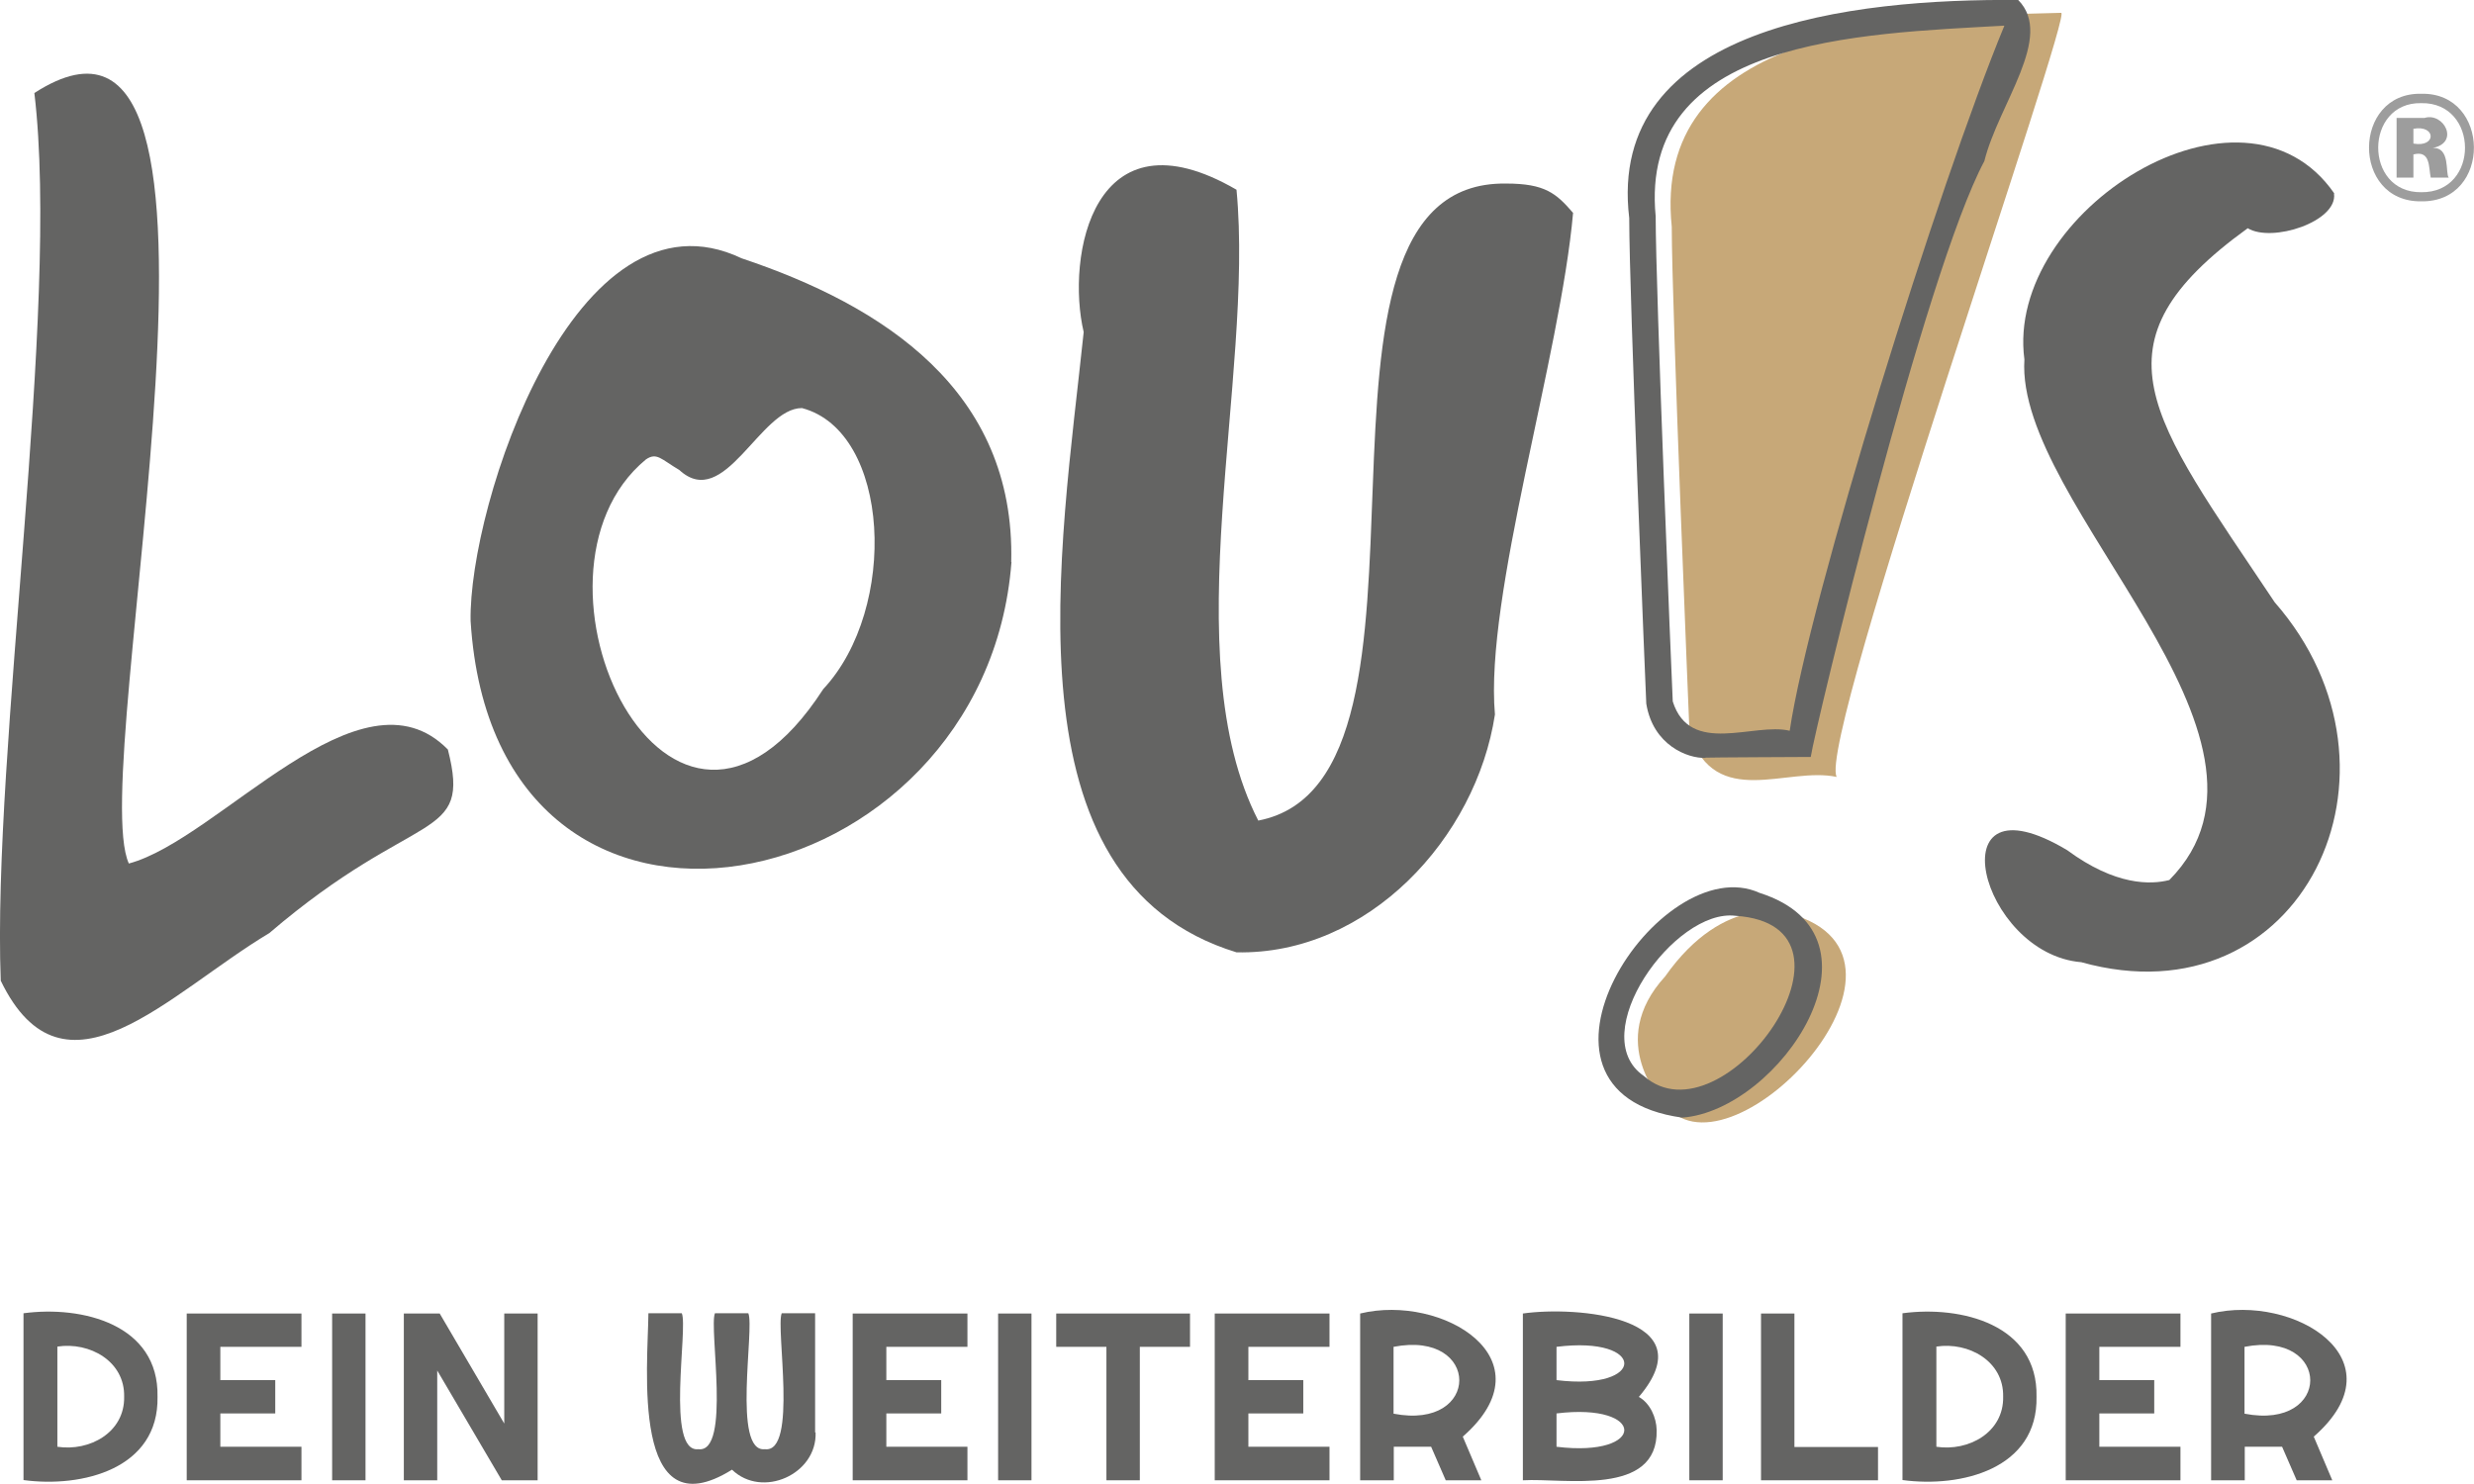
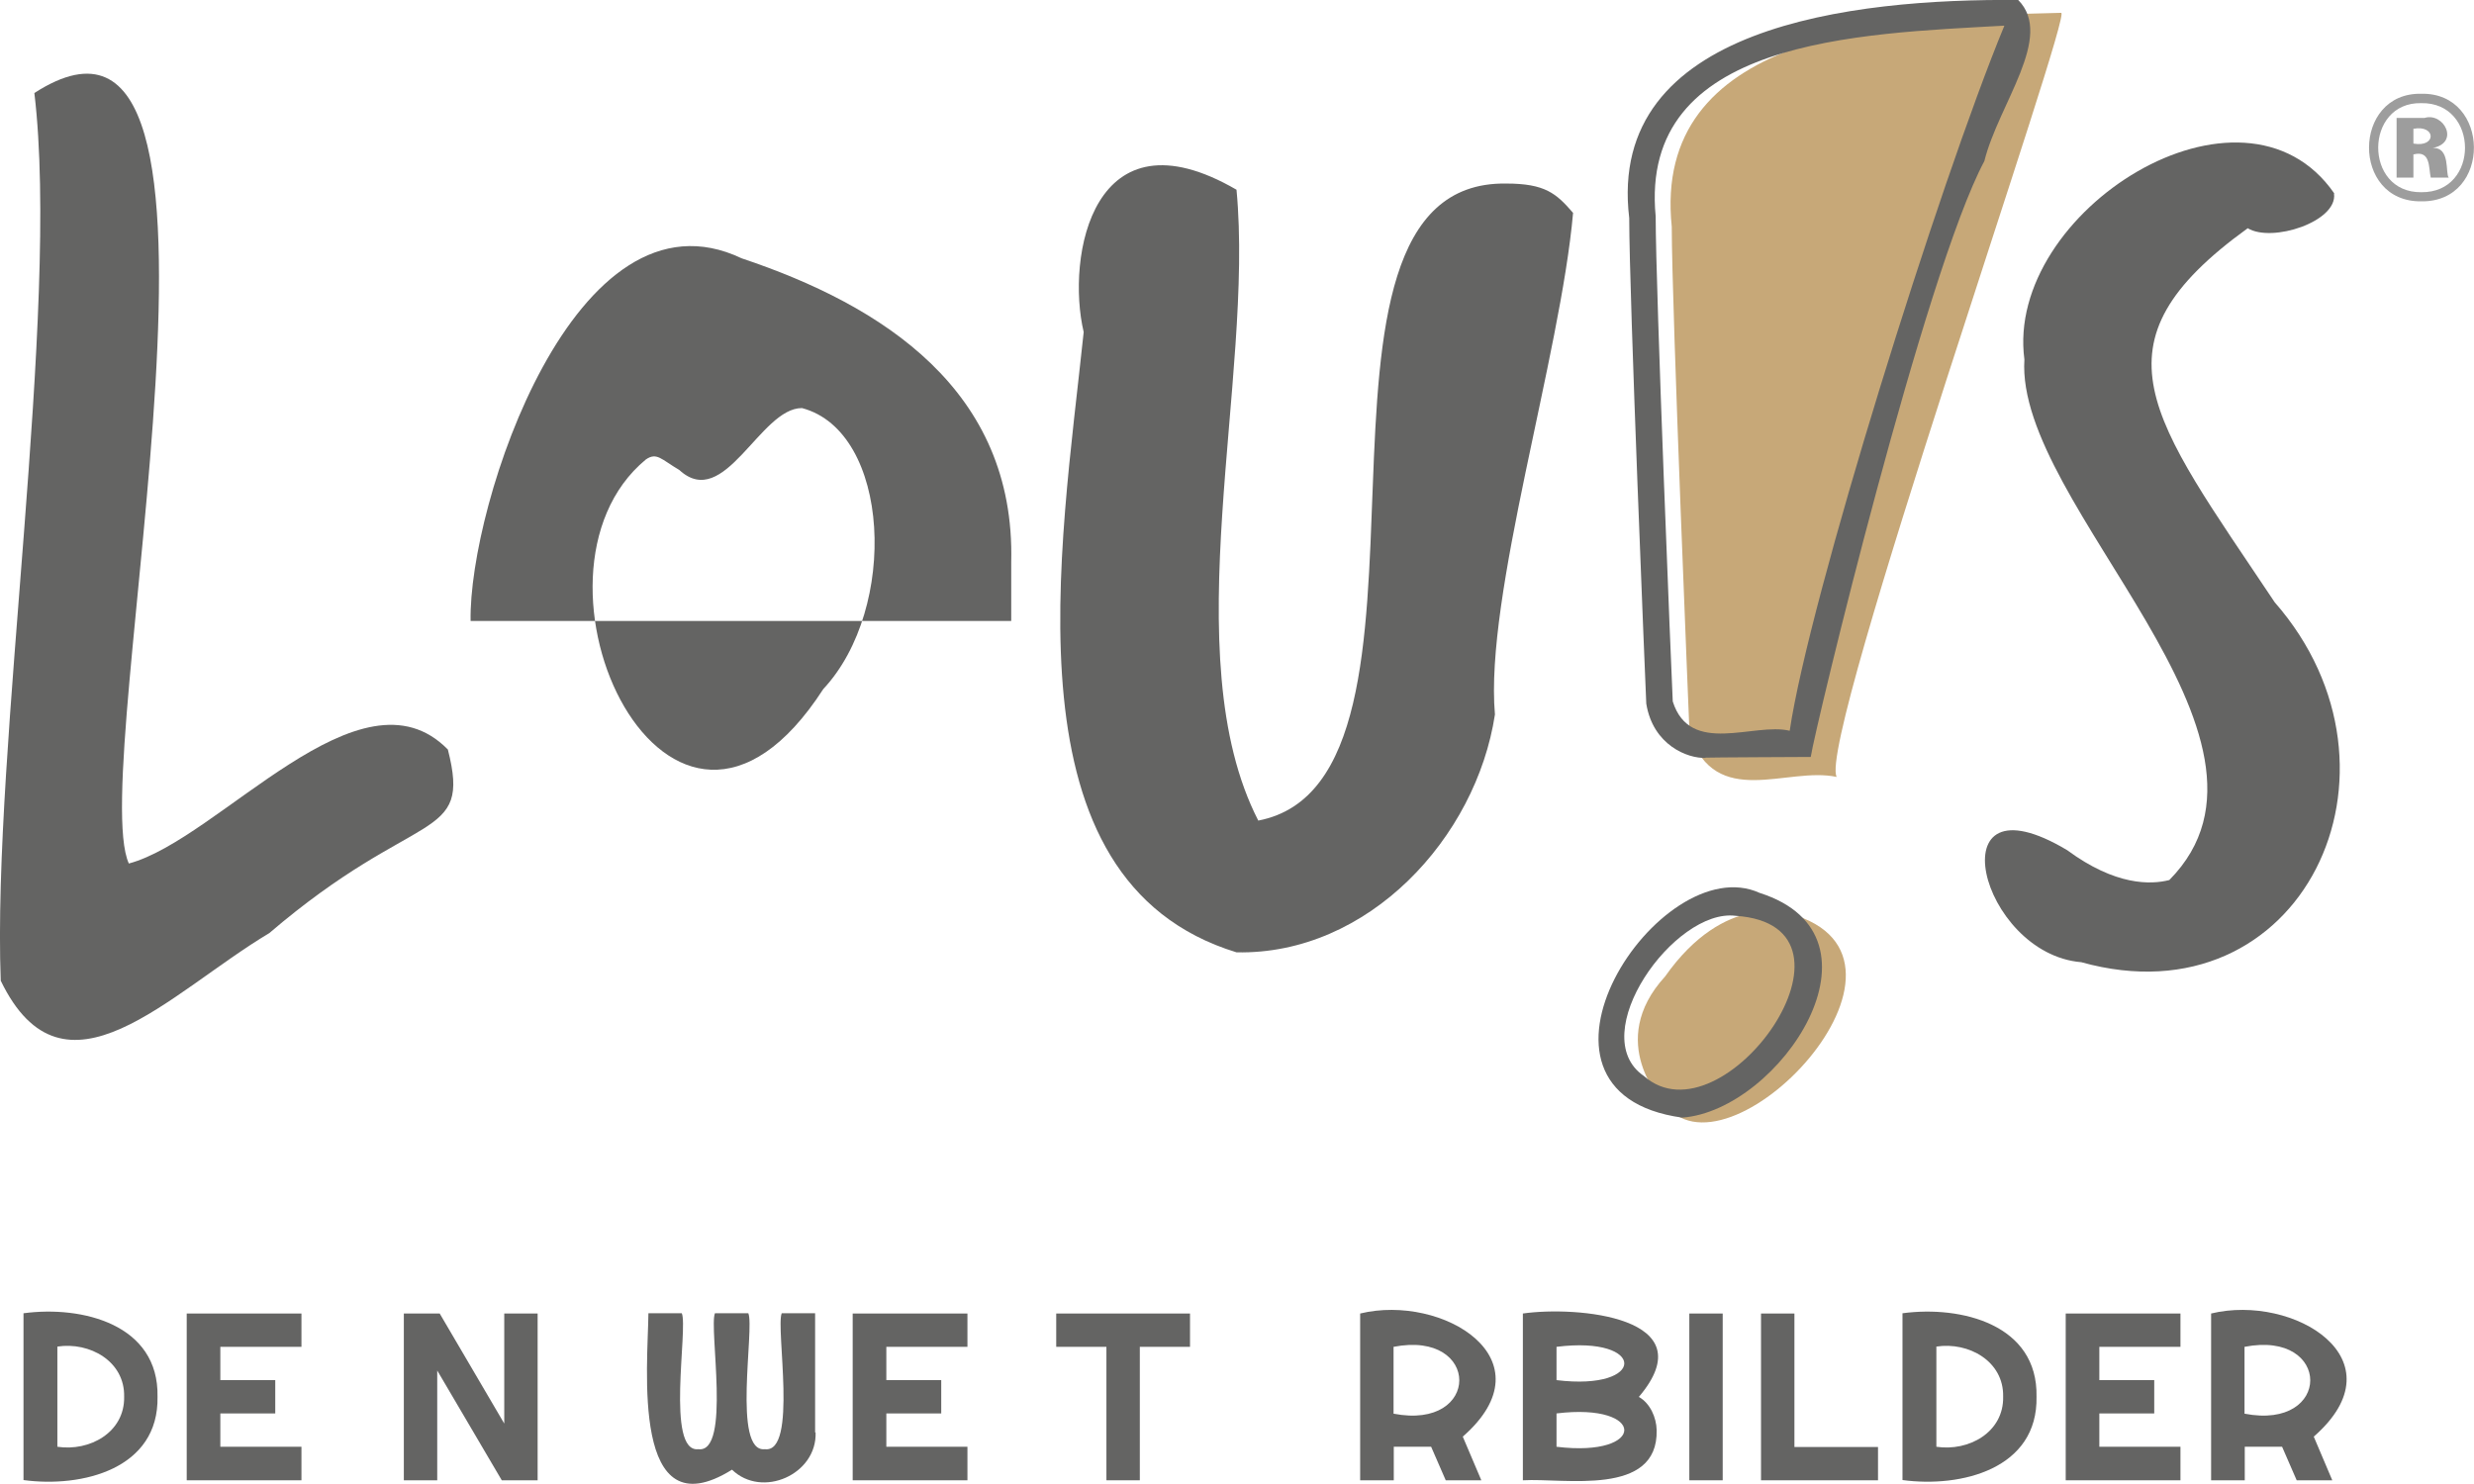
<svg xmlns="http://www.w3.org/2000/svg" width="100" height="60" viewBox="0 0 100 60" fill="none">
  <g clip-path="url(#clip0_156_1834)">
    <path d="M68.293 29.686C68.293 29.686 67.573 12.399 67.573 9.167C66.773 1.446 76.01 0.668 83.307 0.519C83.876 0.269 73.431 29.975 74.24 31.412C72.221 30.983 69.372 32.758 68.293 29.686Z" fill="#C7A878" />
    <path d="M68.942 30.643C68.213 30.673 66.813 30.125 66.543 28.449C66.513 27.771 65.854 11.94 65.854 8.818C64.914 1.037 74.9 -0.06 81.577 -1.32411e-06C83.047 1.486 80.778 4.209 80.208 6.514C77.809 10.992 73.371 29.407 73.191 30.604C73.091 30.604 69.032 30.623 68.932 30.633L68.942 30.643ZM67.613 28.359C68.313 30.584 70.902 29.197 72.341 29.546C73.111 24.289 78.369 7.441 81.018 1.037C75.13 1.367 66.234 1.576 66.923 8.748C66.923 11.731 67.563 27.332 67.613 28.349V28.359Z" fill="#646463" />
    <path d="M72.331 36.948C72.331 36.948 69.732 36.03 67.303 39.481C64.874 42.135 67.223 44.549 67.223 44.549C69.692 48.209 78.799 38.713 72.331 36.938V36.948Z" fill="#C7A878" />
    <path d="M67.993 45.187C60.576 44.16 67.093 34.264 71.122 36.1C76.649 37.855 71.941 44.898 67.993 45.187ZM70.152 37.027C67.683 36.718 64.034 41.845 66.443 43.501C69.642 46.334 76 37.416 70.152 37.027Z" fill="#646463" />
    <path d="M97.871 3.791C95.072 3.731 95.032 8.18 97.871 8.14C100.73 8.18 100.68 3.731 97.871 3.791ZM97.871 4.17C100.21 4.13 100.24 7.801 97.871 7.771C95.532 7.801 95.562 4.12 97.871 4.17ZM96.871 7.182H97.551V6.244C98.251 6.065 98.161 6.763 98.251 7.182H98.98C98.831 7.012 99.06 5.935 98.321 5.985C99.44 5.776 98.781 4.529 98.001 4.768H96.871V7.182ZM97.551 5.207C98.471 5.037 98.491 5.975 97.551 5.805V5.207Z" fill="#9D9D9D" />
    <path d="M18.103 30.304C14.574 26.703 8.866 33.935 5.208 34.913C3.439 31.052 11.116 -2.524 1.389 3.761C2.439 12.549 -0.32 30.304 0.03 39.651C2.589 44.948 6.827 40.15 10.886 37.726C16.863 32.608 19.072 34.095 18.103 30.304Z" fill="#646463" />
    <path d="M63.585 8.608C62.905 7.82 62.455 7.421 60.876 7.421C51.309 7.282 59.416 31.541 50.86 33.177C47.431 26.494 50.7 15.302 49.98 7.671C44.172 4.299 43.083 10.374 43.803 13.426C42.883 22.234 40.524 35.611 49.98 38.504C55.308 38.614 59.666 33.875 60.426 28.888C60.006 24.11 63.075 14.404 63.585 8.598V8.608Z" fill="#646463" />
    <path d="M94.352 7.82C90.654 2.474 81.028 8.549 81.827 14.534C81.447 20.419 93.363 29.835 87.685 35.581C86.945 35.771 85.516 35.82 83.557 34.374C78.189 31.162 80.018 38.564 84.126 38.903C93.033 41.386 97.921 31.182 91.943 24.349C86.915 16.818 84.346 13.935 90.854 9.227C91.833 9.825 94.492 8.958 94.342 7.83L94.352 7.82Z" fill="#646463" />
-     <path d="M40.874 22.723C41.044 15.78 35.676 12.349 29.978 10.444C23.251 7.242 18.932 20.449 19.022 25.107C20.002 40.808 39.834 36.549 40.884 22.723H40.874ZM33.277 27.86C27.069 37.466 20.432 23.262 26.11 18.574C26.549 18.274 26.729 18.574 27.459 19.003C29.288 20.688 30.718 16.489 32.417 16.499C35.996 17.446 36.325 24.599 33.277 27.86Z" fill="#646463" />
+     <path d="M40.874 22.723C41.044 15.78 35.676 12.349 29.978 10.444C23.251 7.242 18.932 20.449 19.022 25.107H40.874ZM33.277 27.86C27.069 37.466 20.432 23.262 26.11 18.574C26.549 18.274 26.729 18.574 27.459 19.003C29.288 20.688 30.718 16.489 32.417 16.499C35.996 17.446 36.325 24.599 33.277 27.86Z" fill="#646463" />
    <path d="M6.367 56.469C6.427 59.392 3.319 60.16 0.95 59.841V53.097C3.319 52.778 6.427 53.546 6.367 56.469ZM5.018 56.469C5.048 55.033 3.619 54.245 2.319 54.444V58.494C3.619 58.693 5.048 57.915 5.018 56.469Z" fill="#646463" />
    <path d="M12.185 59.85H7.547V53.107H12.185V54.454H8.906V55.8H11.126V57.147H8.906V58.494H12.185V59.84V59.85Z" fill="#646463" />
-     <path d="M14.774 59.85H13.425V53.107H14.774V59.85Z" fill="#646463" />
    <path d="M21.731 59.85H20.282L17.673 55.411V59.85H16.323V53.107H17.773L20.382 57.556V53.107H21.731V59.85Z" fill="#646463" />
    <path d="M32.967 57.915C33.027 59.611 30.808 60.599 29.588 59.421C25.48 61.985 26.189 55.212 26.209 53.097H27.559C27.819 53.706 26.899 58.743 28.229 58.593C29.558 58.763 28.648 53.686 28.898 53.097H30.248C30.508 53.706 29.588 58.743 30.918 58.593C32.257 58.763 31.348 53.686 31.597 53.097H32.947V57.915H32.967Z" fill="#646463" />
    <path d="M39.104 59.85H34.466V53.107H39.104V54.454H35.826V55.8H38.045V57.147H35.826V58.494H39.104V59.84V59.85Z" fill="#646463" />
-     <path d="M41.693 59.85H40.344V53.107H41.693V59.85Z" fill="#646463" />
    <path d="M46.072 59.85H44.722V54.454H42.693V53.107H48.101V54.454H46.072V59.85Z" fill="#646463" />
-     <path d="M53.739 59.85H49.1V53.107H53.739V54.454H50.46V55.8H52.679V57.147H50.46V58.494H53.739V59.84V59.85Z" fill="#646463" />
    <path d="M56.328 59.85H54.978V53.107C58.307 52.299 62.695 54.963 59.126 58.085L59.876 59.85H58.437L57.847 58.494H56.337V59.85H56.328ZM56.328 54.454V57.157C59.876 57.845 59.866 53.766 56.328 54.454Z" fill="#646463" />
    <path d="M66.963 57.825C67.023 60.529 63.225 59.751 61.555 59.85V53.107C63.694 52.798 69.002 53.227 66.243 56.479C66.703 56.738 66.953 57.317 66.963 57.825ZM62.915 55.8C66.573 56.249 66.563 53.995 62.915 54.454V55.8ZM62.915 58.494C66.573 58.943 66.563 56.698 62.915 57.147V58.494Z" fill="#646463" />
    <path d="M69.632 59.85H68.283V53.107H69.632V59.85Z" fill="#646463" />
    <path d="M75.91 59.85H71.181V53.107H72.531V58.504H75.91V59.85Z" fill="#646463" />
    <path d="M82.317 56.469C82.377 59.392 79.268 60.16 76.899 59.84V53.097C79.268 52.778 82.377 53.546 82.317 56.469ZM80.968 56.469C80.998 55.032 79.568 54.244 78.269 54.444V58.494C79.568 58.693 80.998 57.915 80.968 56.469Z" fill="#646463" />
    <path d="M88.135 59.85H83.497V53.107H88.135V54.454H84.856V55.8H87.075V57.147H84.856V58.494H88.135V59.84V59.85Z" fill="#646463" />
    <path d="M90.724 59.85H89.374V53.107C92.703 52.299 97.091 54.963 93.523 58.085L94.272 59.85H92.833L92.243 58.494H90.734V59.85H90.724ZM90.724 54.454V57.157C94.272 57.845 94.262 53.766 90.724 54.454Z" fill="#646463" />
  </g>
  <defs>
    <clipPath id="clip0_156_1834">
      <rect width="100" height="60" fill="white" />
    </clipPath>
  </defs>
</svg>